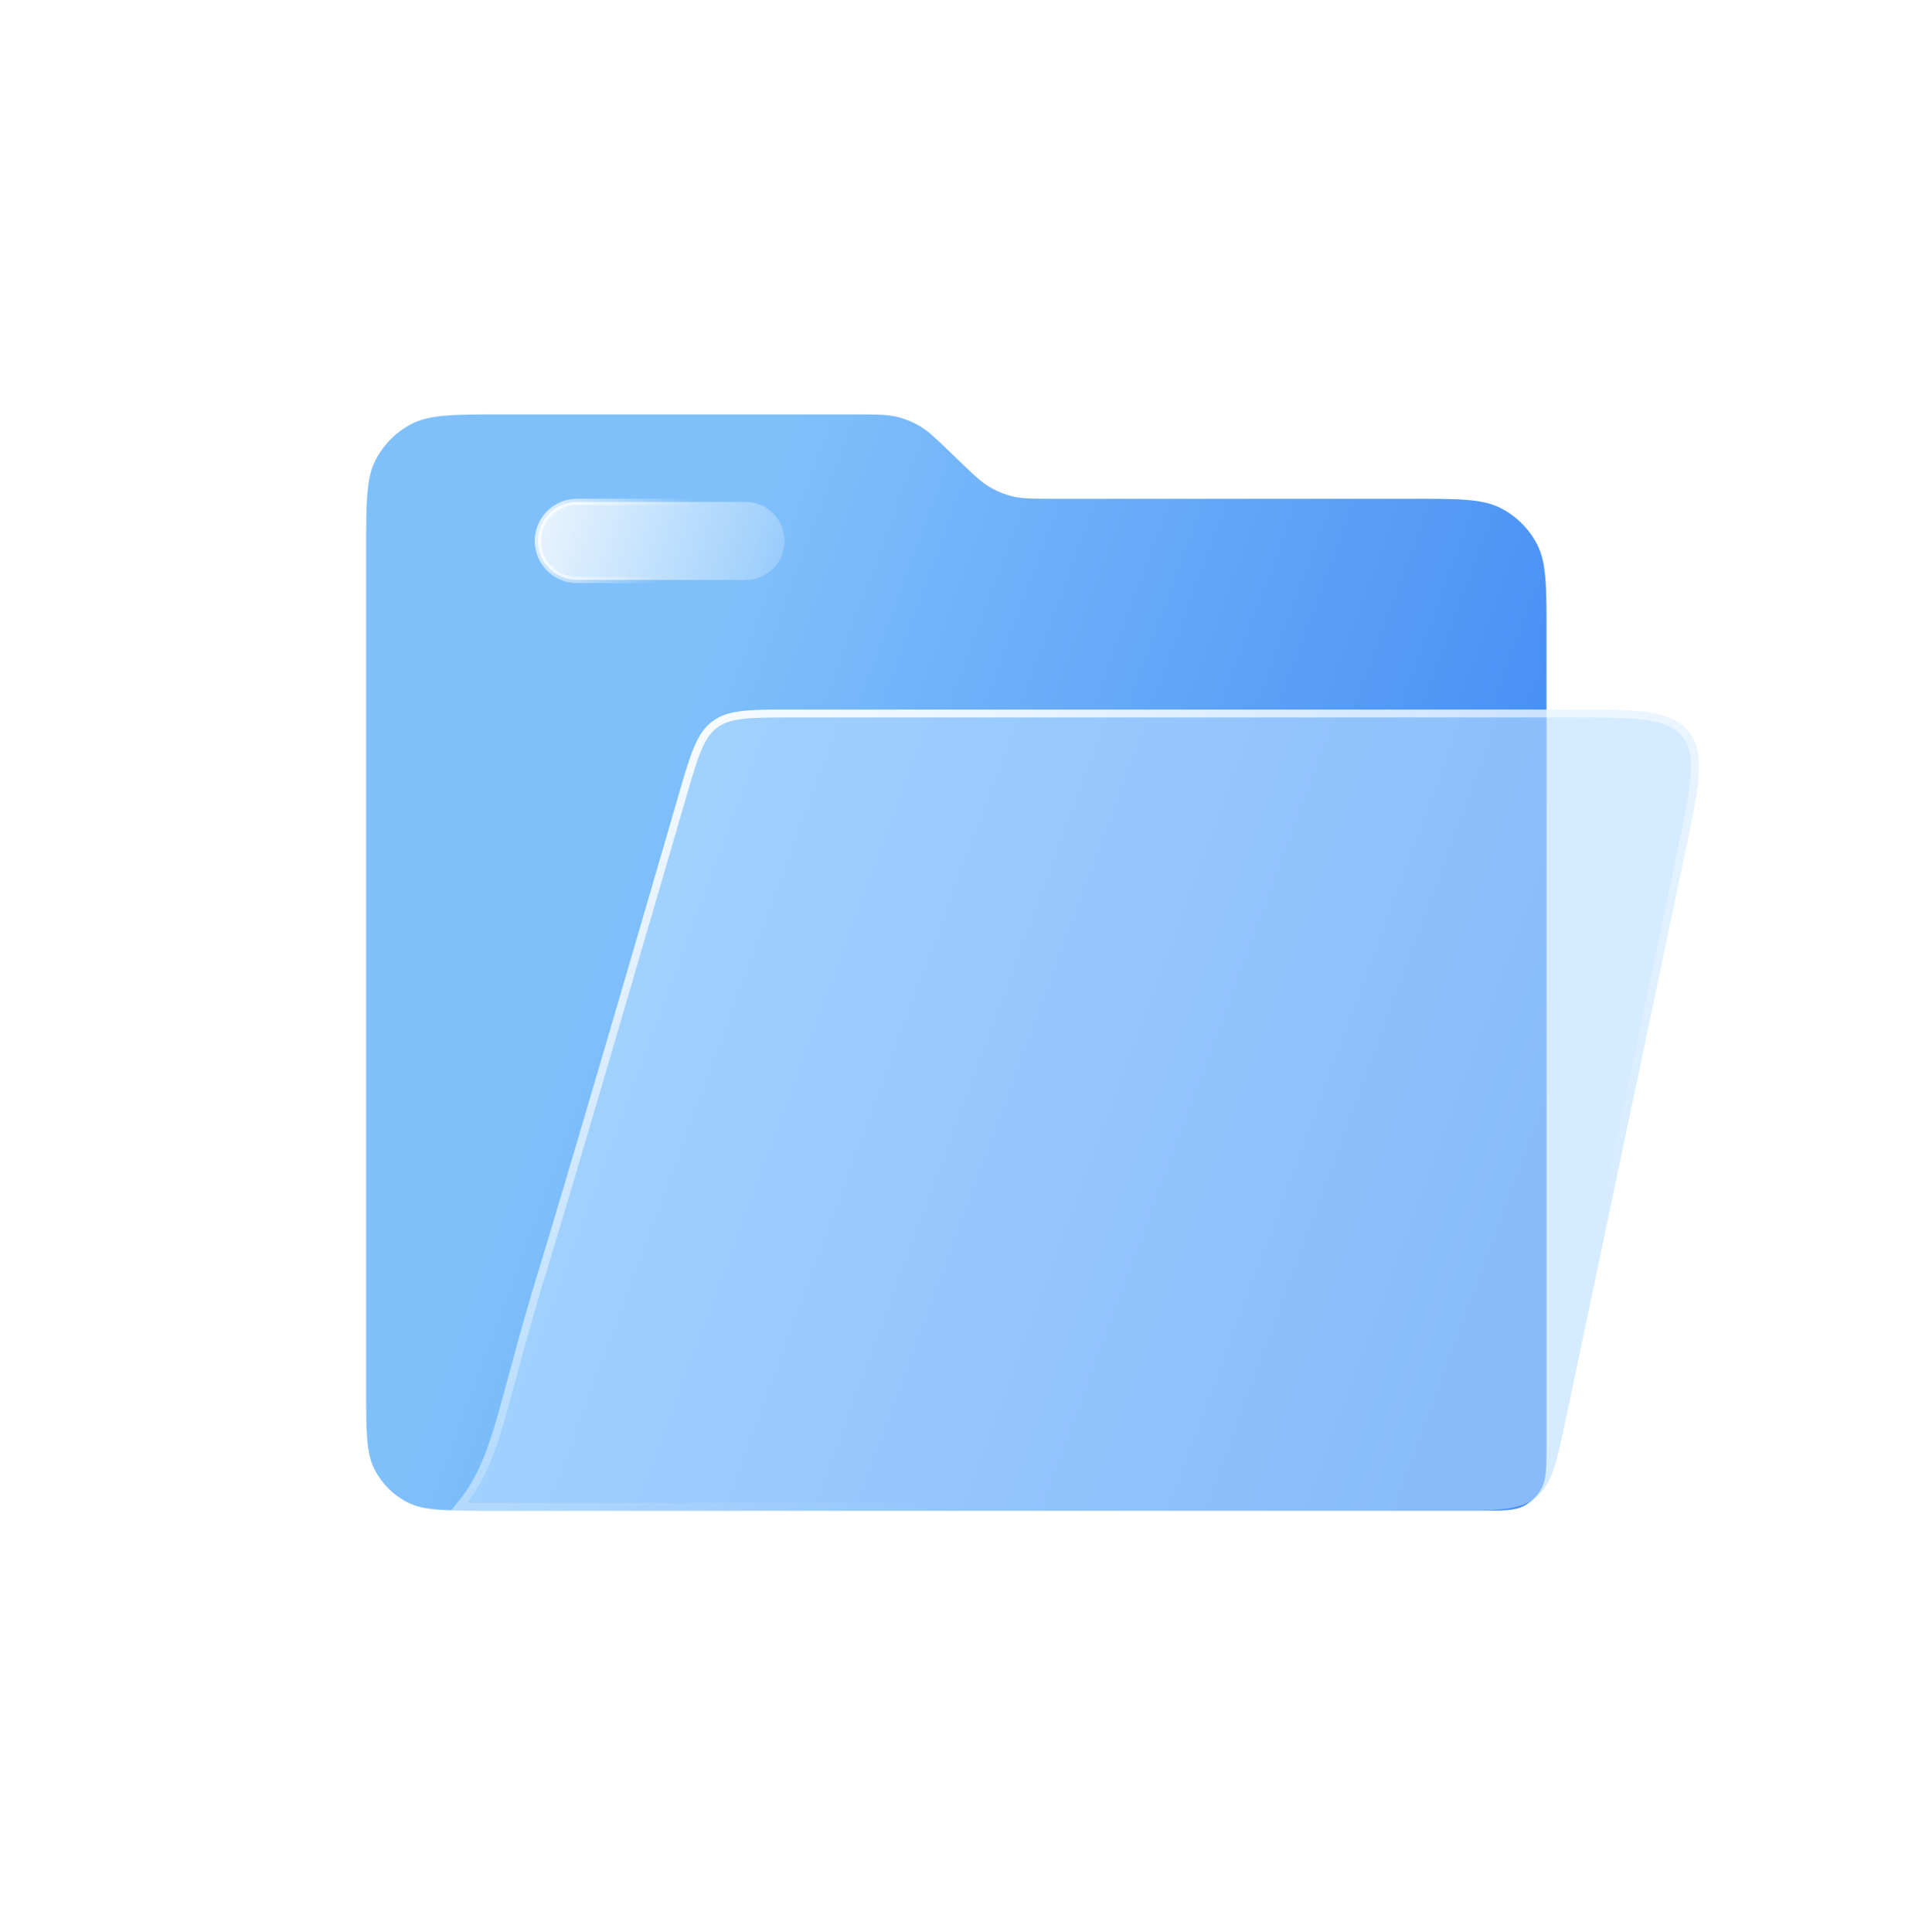
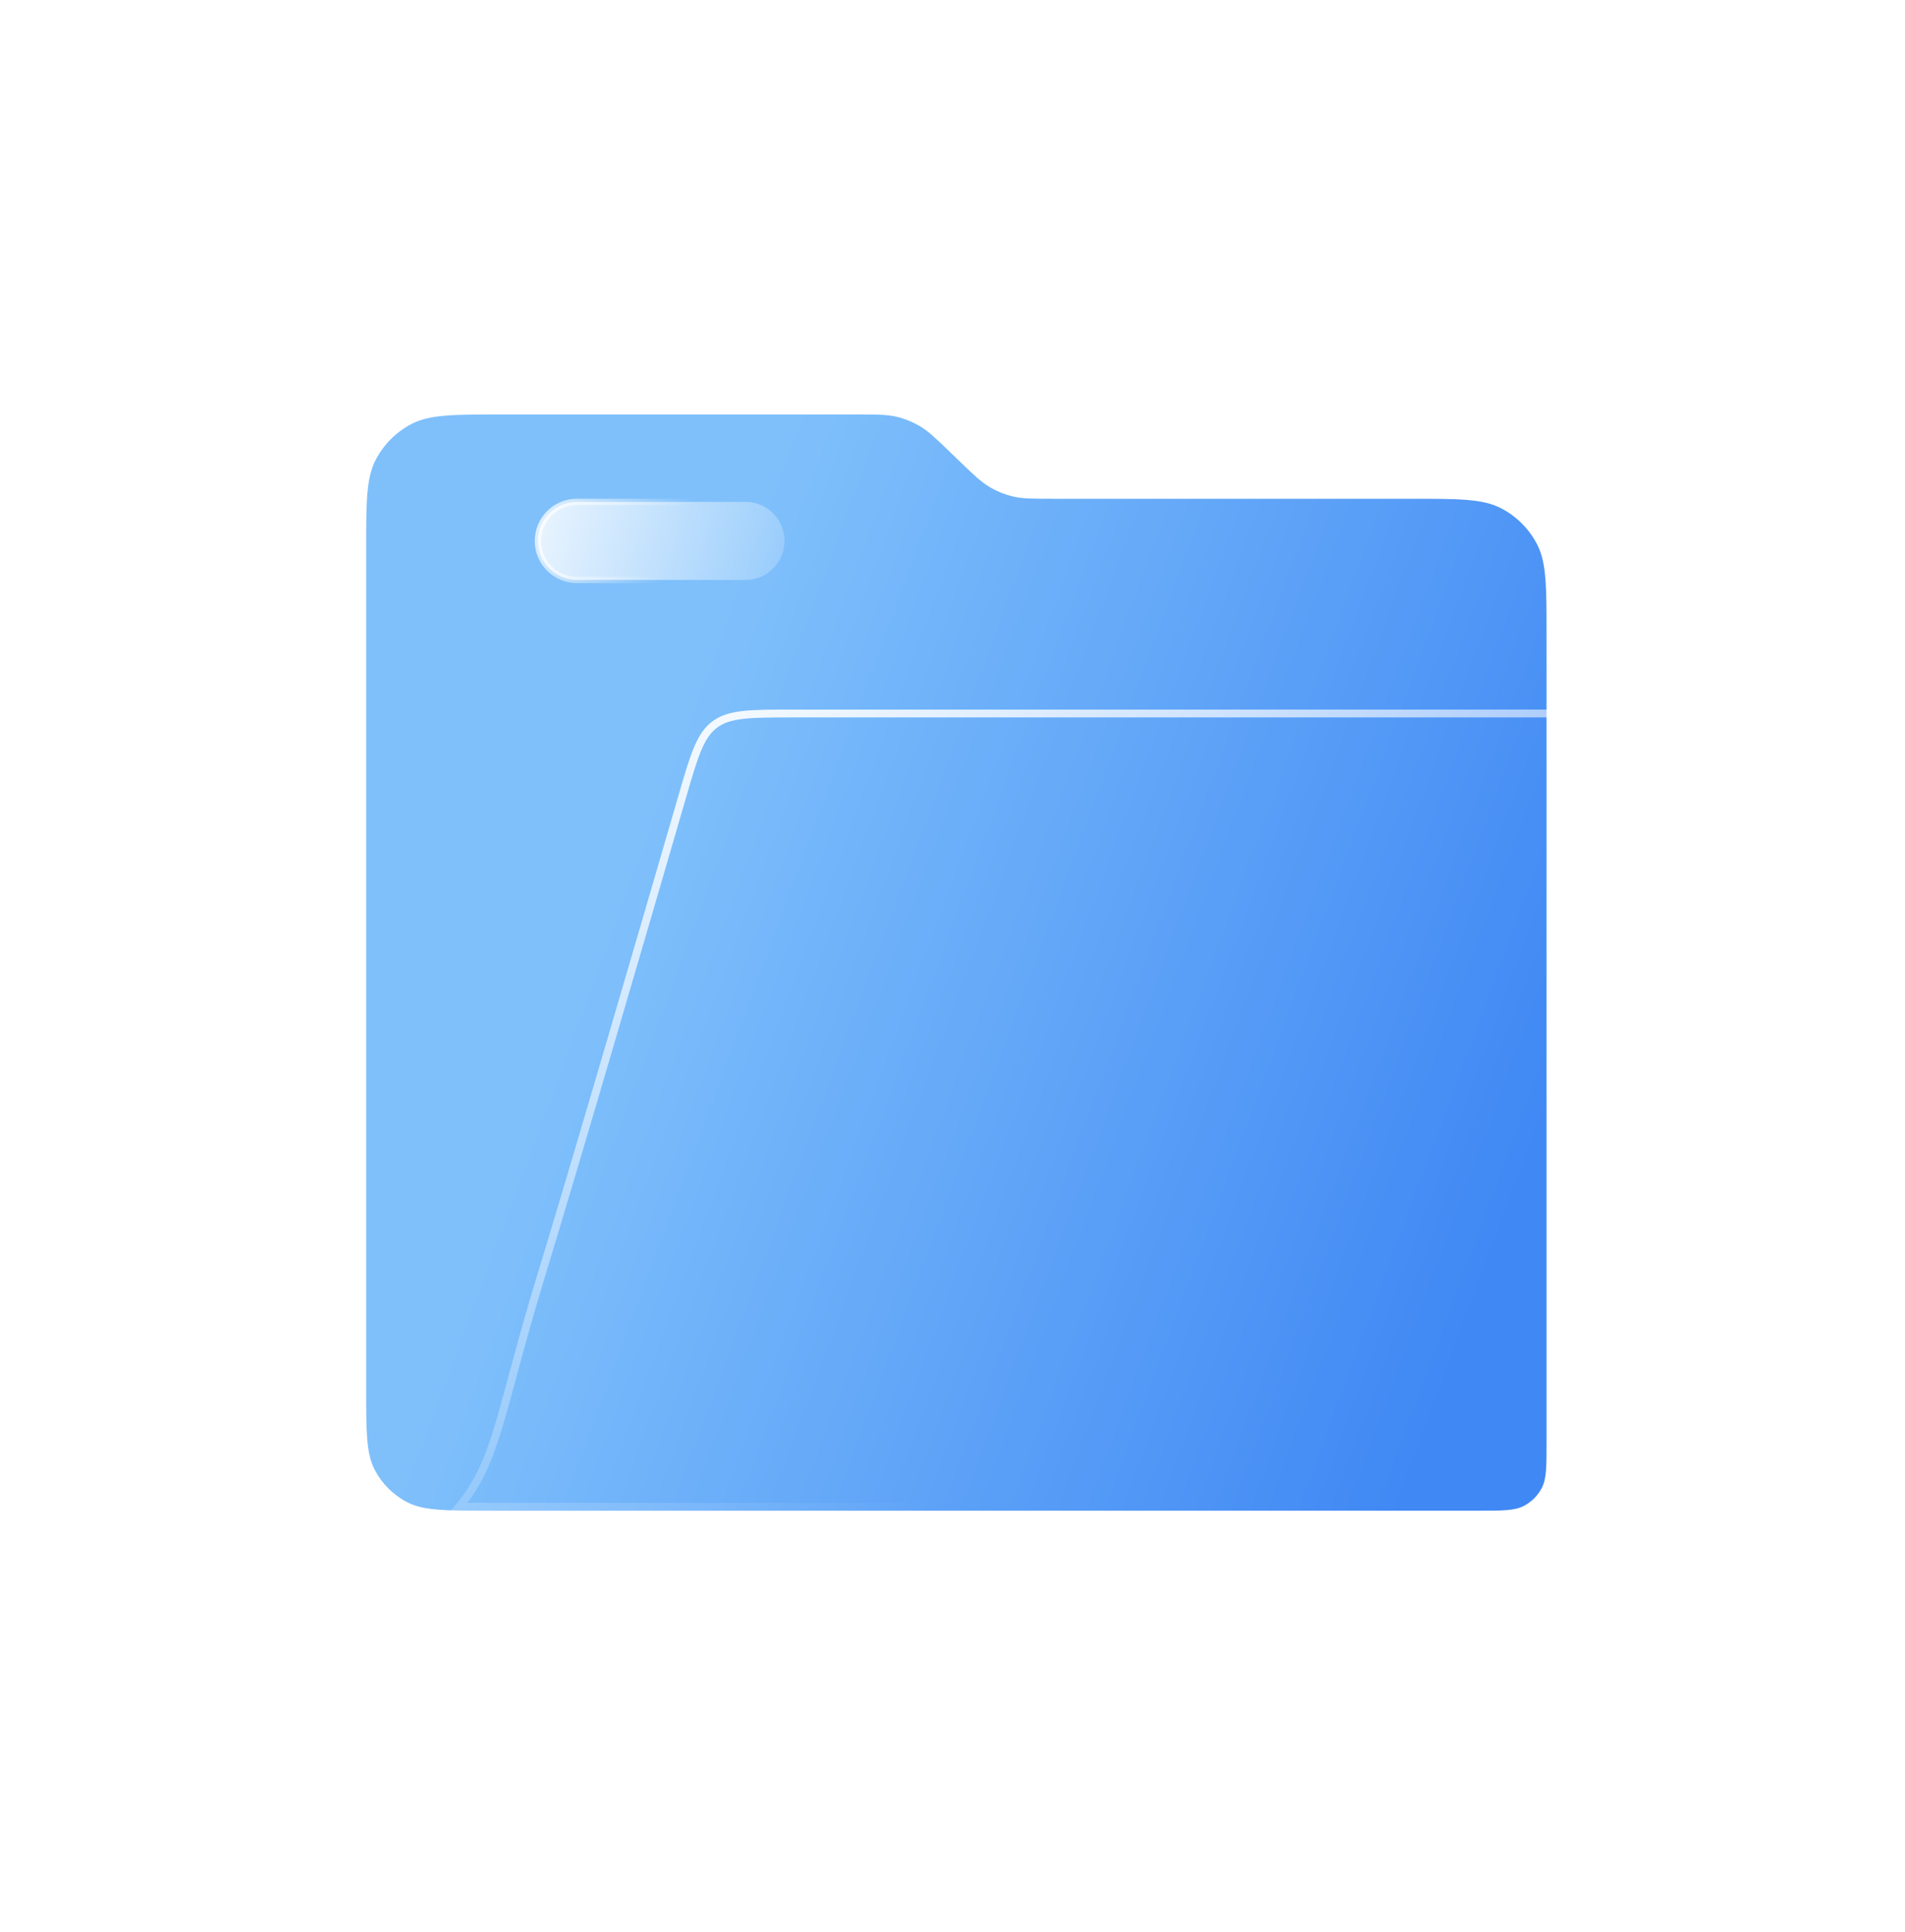
<svg xmlns="http://www.w3.org/2000/svg" width="71" height="72" viewBox="0 0 71 72" fill="none">
  <path d="M13.647 20.503C13.647 18.713 13.647 17.818 14.001 17.137C14.299 16.563 14.767 16.095 15.341 15.797C16.022 15.444 16.917 15.444 18.706 15.444H31.912C32.673 15.444 33.053 15.444 33.413 15.529C33.718 15.602 34.01 15.72 34.281 15.879C34.598 16.066 34.873 16.33 35.421 16.858L35.745 17.171C36.294 17.699 36.568 17.963 36.886 18.15C37.156 18.31 37.449 18.428 37.754 18.5C38.113 18.586 38.493 18.586 39.255 18.586H52.581C54.37 18.586 55.265 18.586 55.946 18.94C56.52 19.238 56.988 19.706 57.286 20.28C57.64 20.961 57.64 21.855 57.64 23.645V53.765C57.64 54.66 57.64 55.107 57.463 55.447C57.314 55.734 57.08 55.968 56.793 56.117C56.453 56.294 56.005 56.294 55.111 56.294H18.2C16.59 56.294 15.784 56.294 15.171 55.976C14.655 55.708 14.234 55.286 13.965 54.77C13.647 54.157 13.647 53.352 13.647 51.741V20.503Z" fill="url(#paint0_linear_129_1321)" />
  <g filter="url(#filter0_b_129_1321)">
-     <path d="M25.295 29.616C25.74 28.087 25.962 27.323 26.549 26.882C27.136 26.442 27.931 26.442 29.523 26.442H58.503C61.009 26.442 62.262 26.442 62.922 27.256C63.583 28.069 63.324 29.295 62.808 31.747L58.376 52.801C58.023 54.475 57.847 55.311 57.242 55.803C56.636 56.294 55.781 56.294 54.071 56.294H16.79C18.415 54.527 18.415 52.759 20.04 47.456C21.206 43.652 23.878 34.49 25.295 29.616Z" fill="#B9DDFF" fill-opacity="0.6" />
    <path d="M25.436 29.657C25.659 28.889 25.823 28.326 26.004 27.898C26.183 27.474 26.372 27.199 26.637 27C26.902 26.801 27.219 26.696 27.676 26.643C28.137 26.589 28.723 26.588 29.523 26.588H58.503C59.761 26.588 60.688 26.589 61.384 26.689C62.076 26.788 62.512 26.982 62.809 27.348C63.105 27.714 63.206 28.18 63.16 28.878C63.114 29.579 62.924 30.487 62.665 31.717L58.232 52.771C58.055 53.611 57.925 54.229 57.765 54.698C57.606 55.163 57.423 55.467 57.149 55.689C56.876 55.911 56.541 56.028 56.053 56.087C55.56 56.148 54.929 56.148 54.071 56.148H17.113C17.806 55.32 18.183 54.46 18.555 53.244C18.724 52.692 18.893 52.064 19.09 51.332C19.131 51.181 19.173 51.025 19.217 50.864C19.471 49.926 19.775 48.823 20.18 47.499C21.347 43.694 24.019 34.53 25.436 29.657Z" stroke="url(#paint1_linear_129_1321)" stroke-width="0.293" />
  </g>
  <path d="M20.049 20.157C20.049 19.354 20.7 18.703 21.503 18.703H27.788C28.59 18.703 29.241 19.354 29.241 20.157C29.241 20.96 28.59 21.611 27.788 21.611H21.503C20.7 21.611 20.049 20.96 20.049 20.157Z" fill="url(#paint2_linear_129_1321)" fill-opacity="0.9" stroke="url(#paint3_linear_129_1321)" stroke-width="0.235" />
  <defs>
    <filter id="filter0_b_129_1321" x="10.505" y="20.157" width="59.097" height="42.422" filterUnits="userSpaceOnUse" color-interpolation-filters="sRGB">
      <feFlood flood-opacity="0" result="BackgroundImageFix" />
      <feGaussianBlur in="BackgroundImageFix" stdDeviation="3.142" />
      <feComposite in2="SourceAlpha" operator="in" result="effect1_backgroundBlur_129_1321" />
      <feBlend mode="normal" in="SourceGraphic" in2="effect1_backgroundBlur_129_1321" result="shape" />
    </filter>
    <linearGradient id="paint0_linear_129_1321" x1="26.337" y1="24.38" x2="59.532" y2="36.673" gradientUnits="userSpaceOnUse">
      <stop stop-color="#7FC0FB" />
      <stop offset="1" stop-color="#4088F4" />
    </linearGradient>
    <linearGradient id="paint1_linear_129_1321" x1="14.433" y1="28.574" x2="31.095" y2="68.754" gradientUnits="userSpaceOnUse">
      <stop stop-color="white" />
      <stop offset="0.766" stop-color="white" stop-opacity="0" />
    </linearGradient>
    <linearGradient id="paint2_linear_129_1321" x1="19.215" y1="18.376" x2="32.117" y2="22.188" gradientUnits="userSpaceOnUse">
      <stop stop-color="white" />
      <stop offset="1" stop-color="white" stop-opacity="0" />
    </linearGradient>
    <linearGradient id="paint3_linear_129_1321" x1="18.335" y1="19.256" x2="24.645" y2="21.728" gradientUnits="userSpaceOnUse">
      <stop stop-color="white" />
      <stop offset="1" stop-color="white" stop-opacity="0" />
    </linearGradient>
  </defs>
</svg>